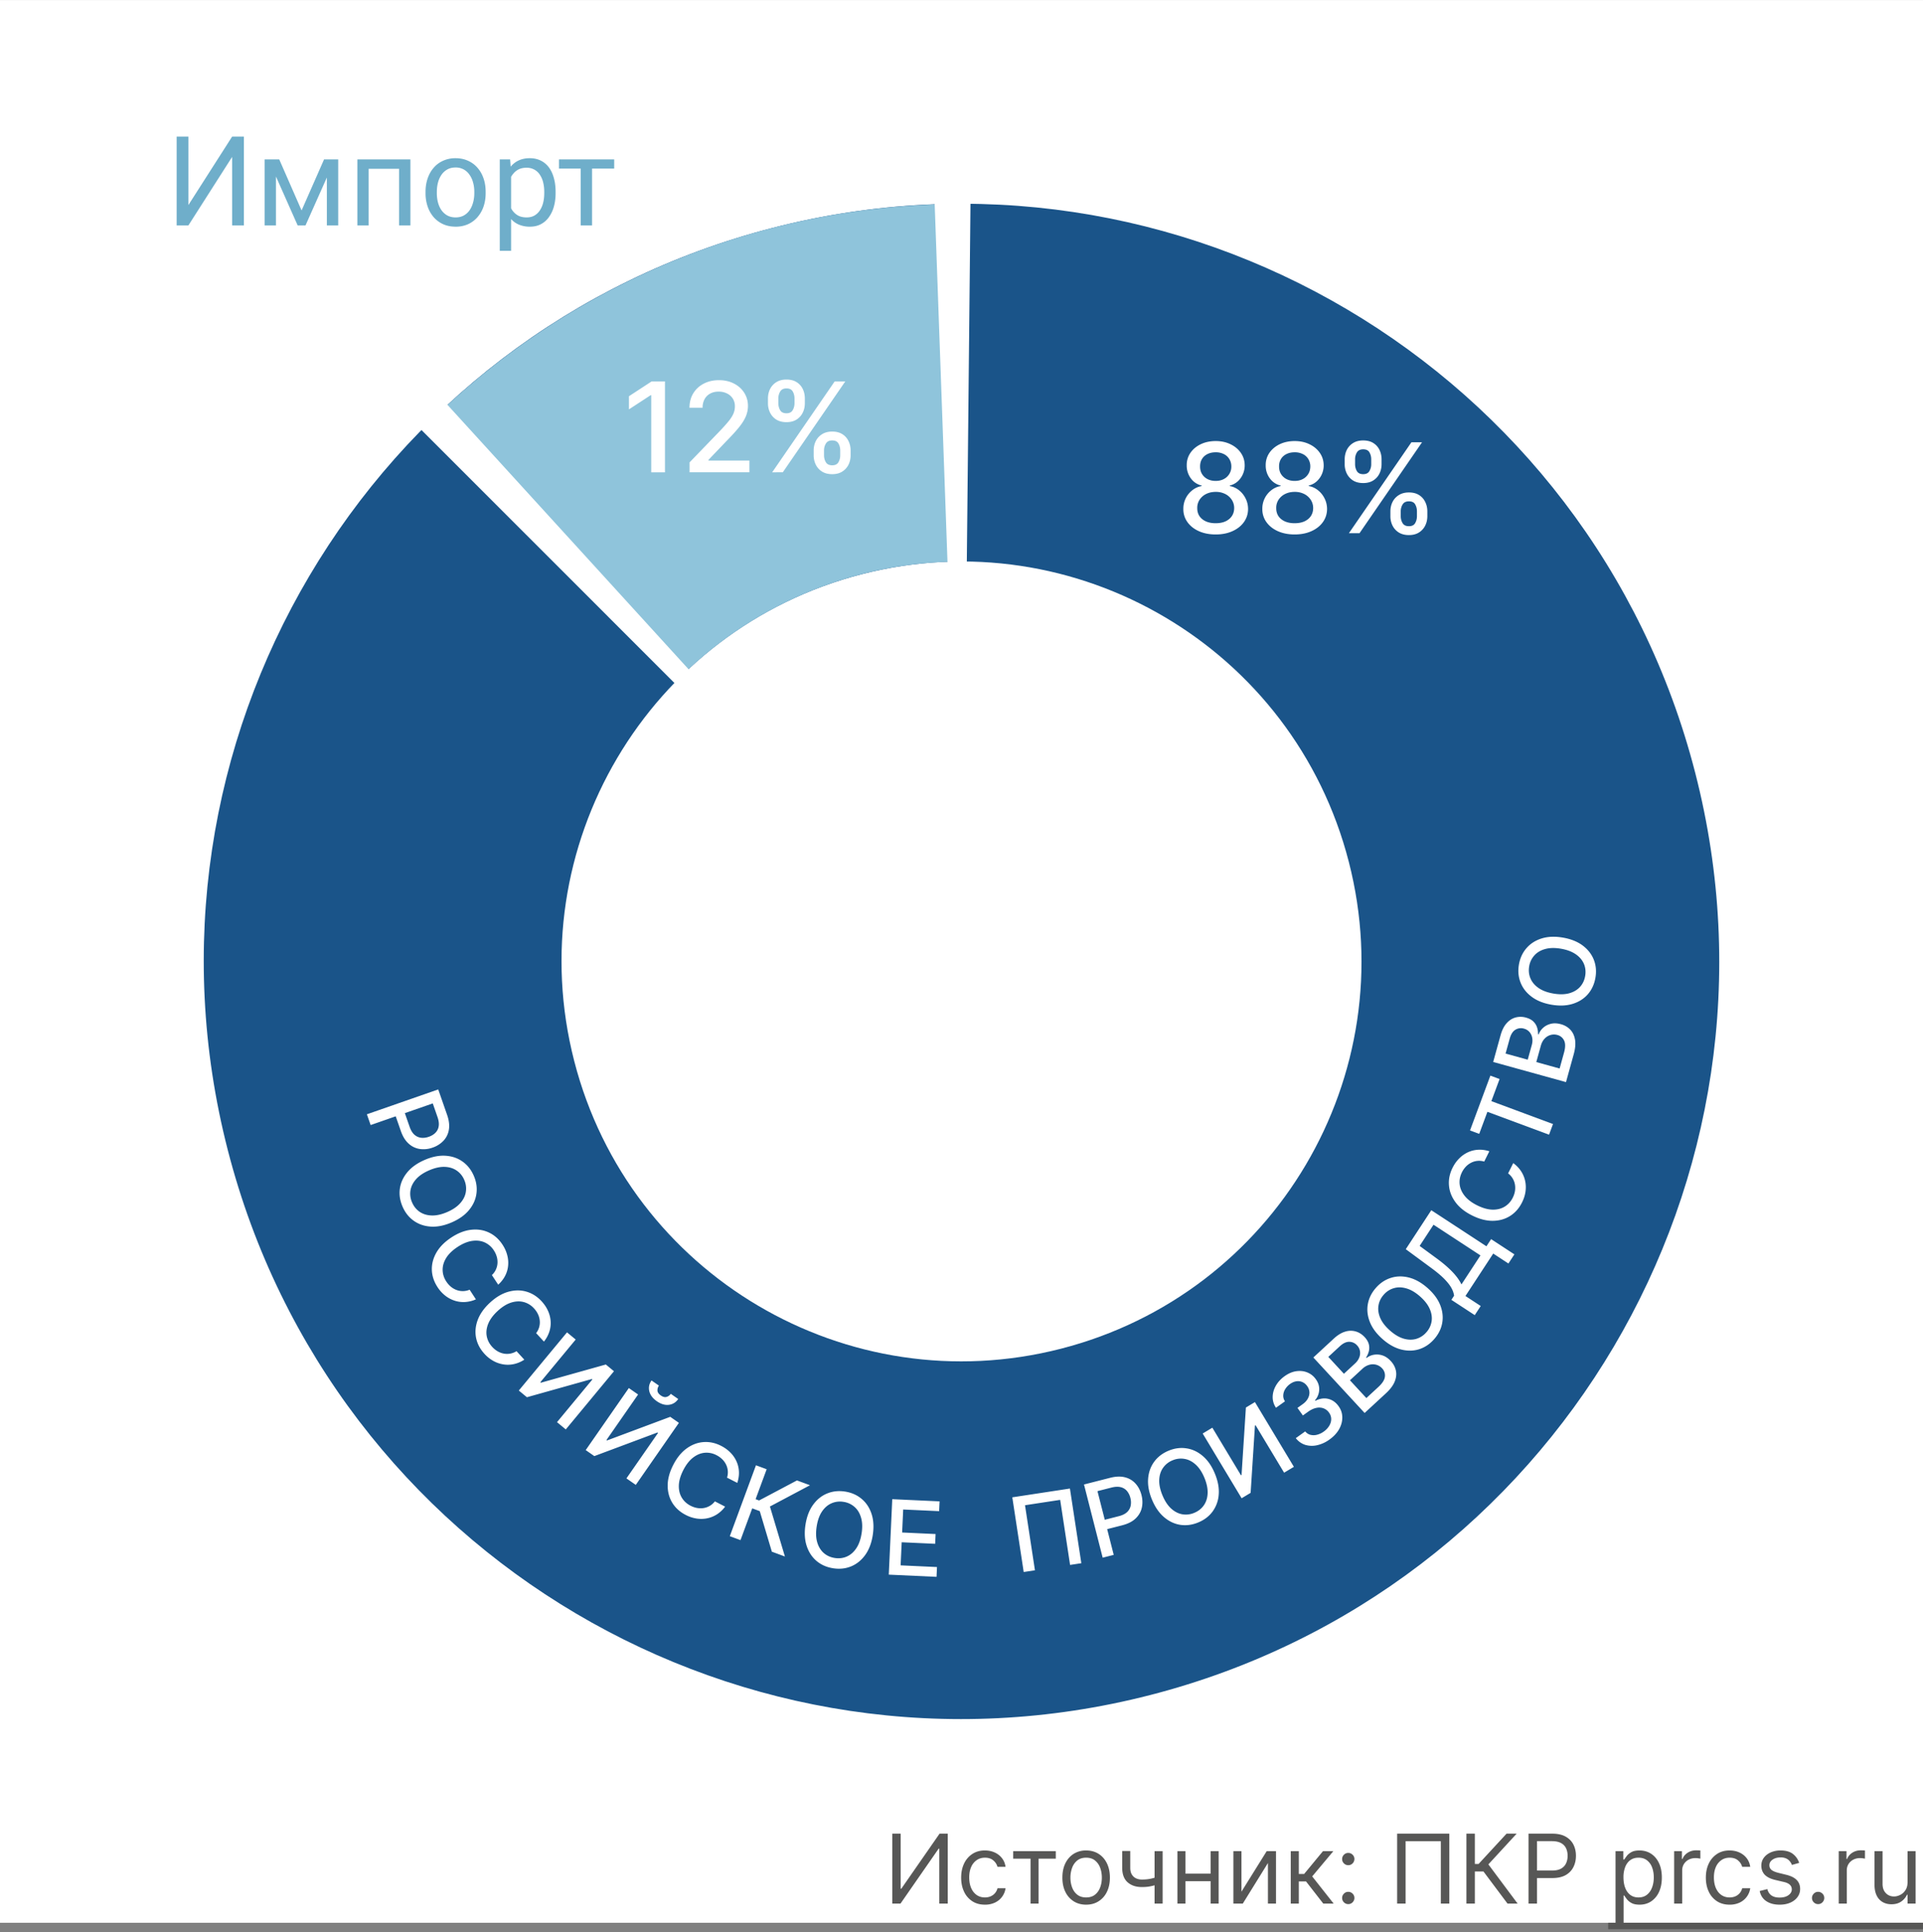
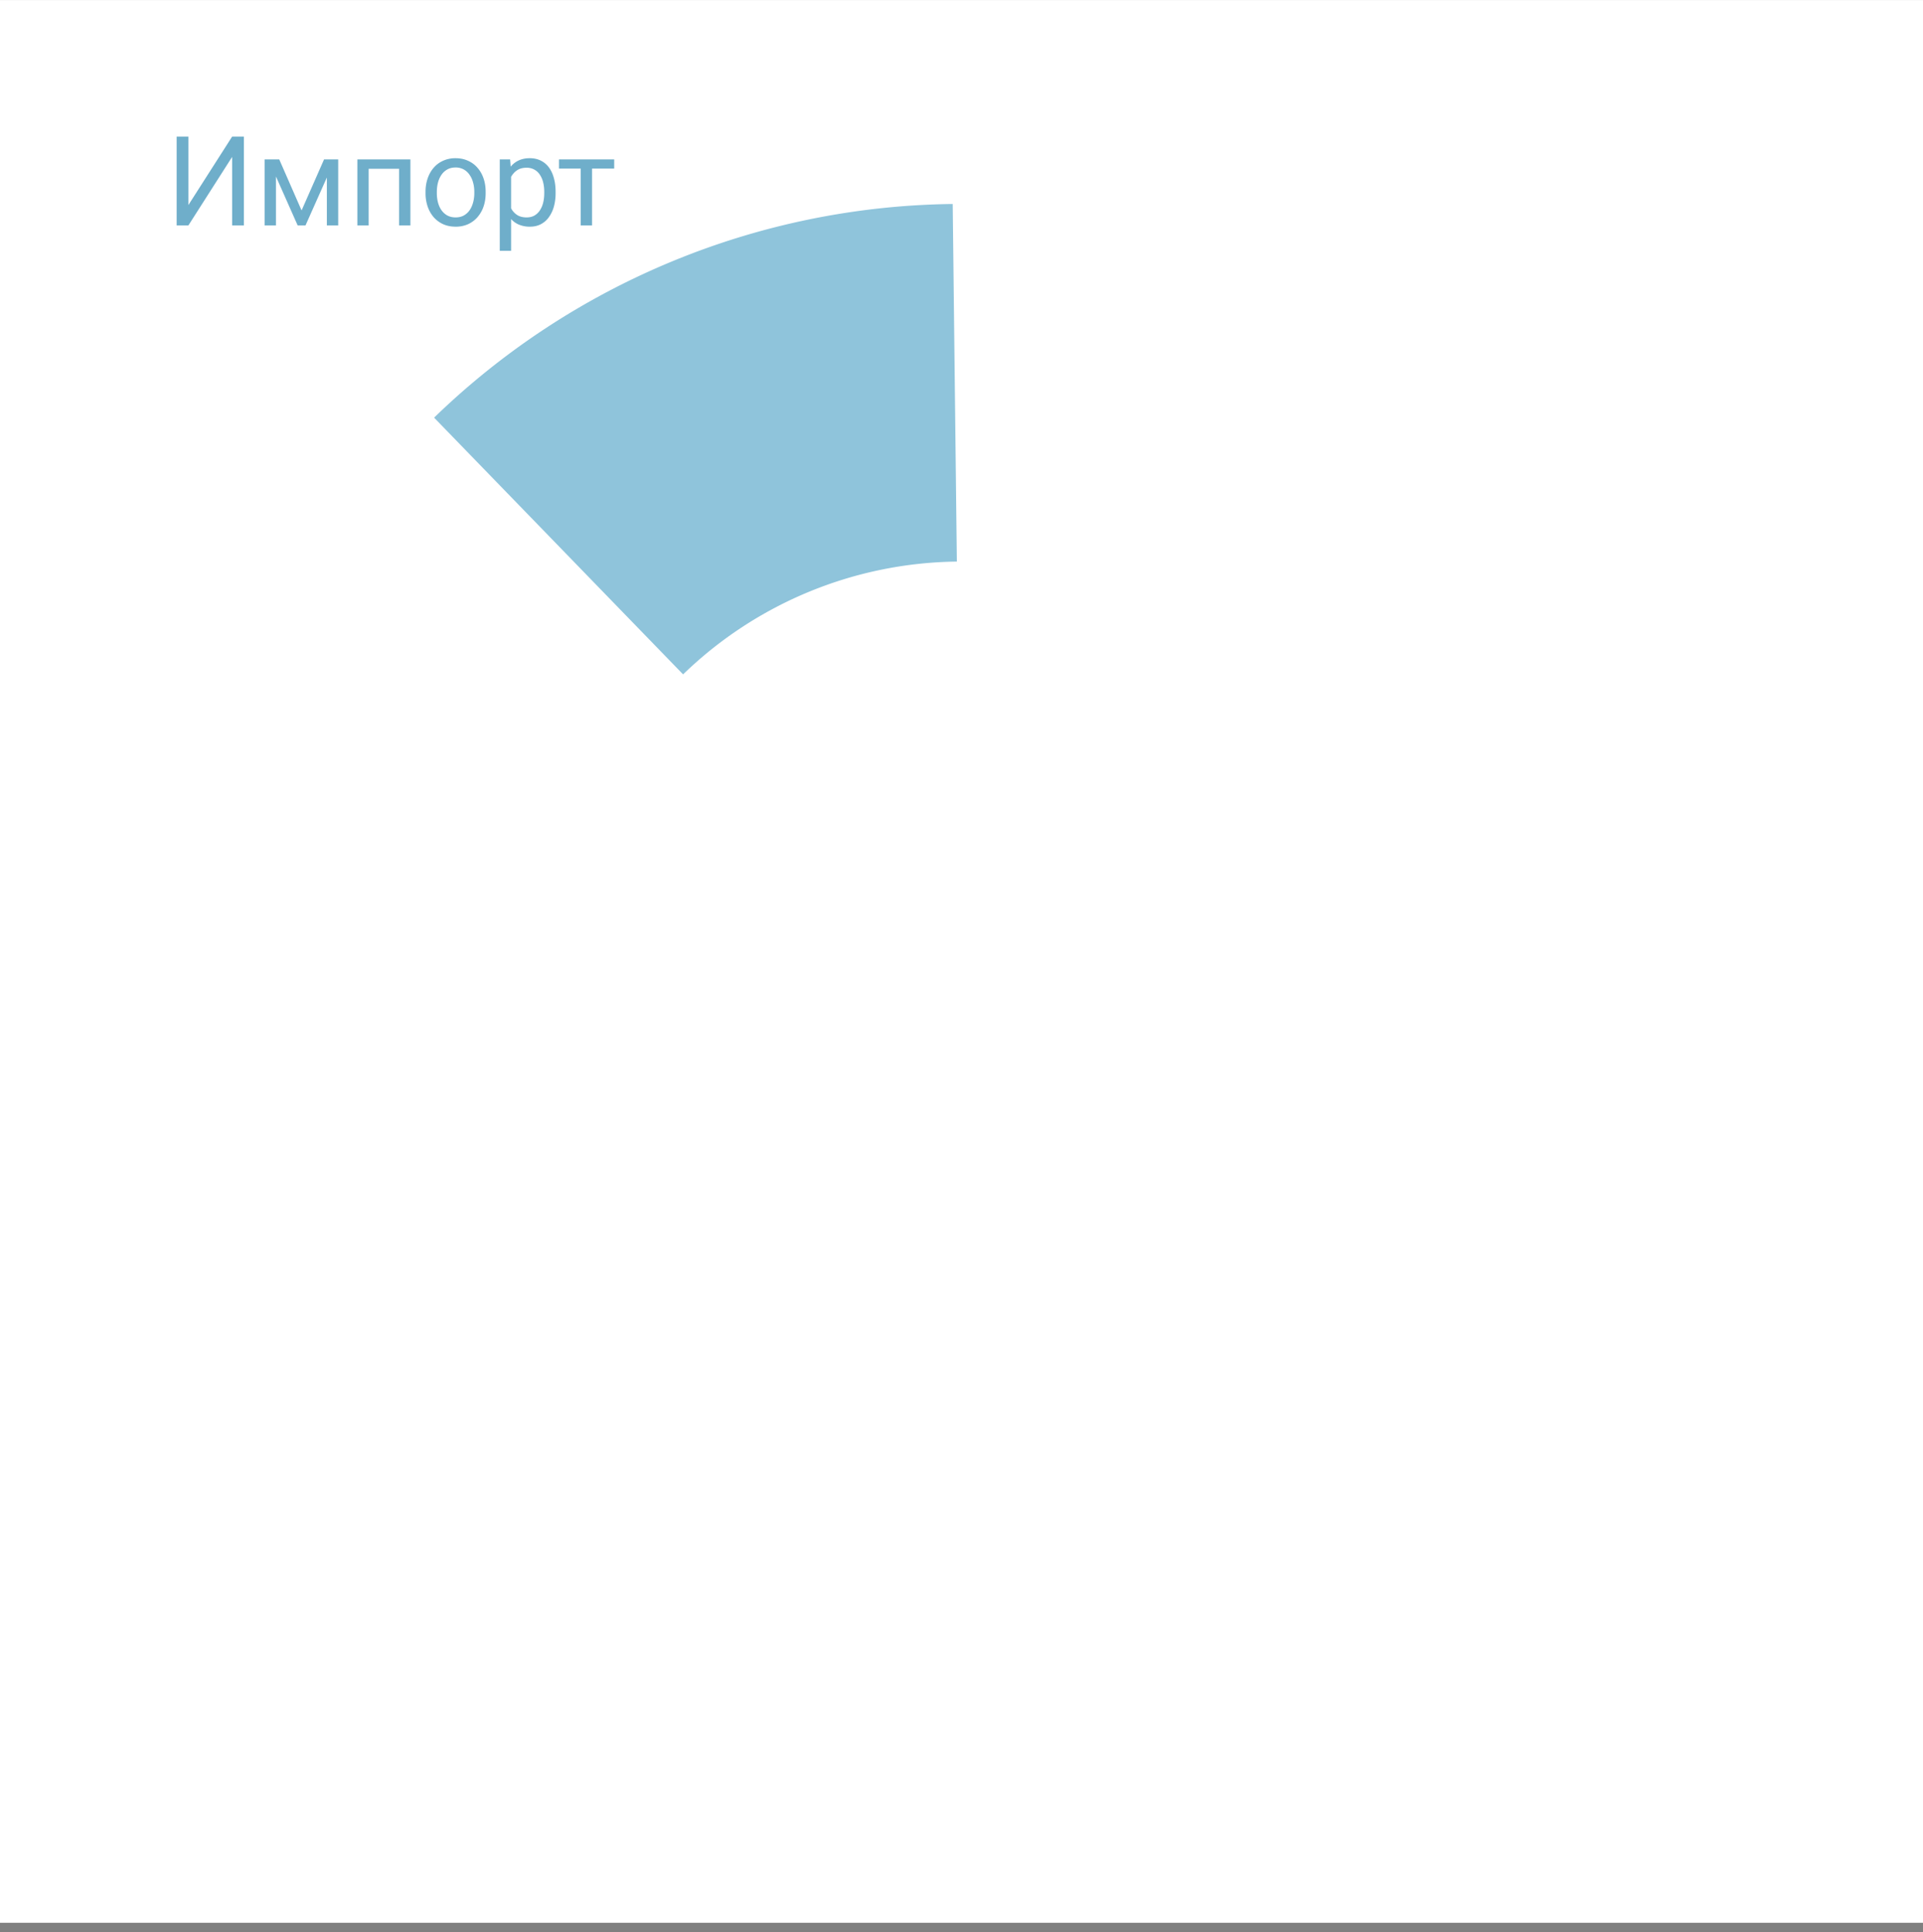
<svg xmlns="http://www.w3.org/2000/svg" fill="none" viewBox="0 0 200 201">
  <rect x="0" y="0" width="200" height="201" fill="#808080" stroke="none" />
  <path fill="#fff" d="M0 .004h200v200H0z" />
-   <path fill="#1A5489" d="M119.618 176.314c-42.145 10.835-85.093-14.547-95.928-56.692-10.835-42.145 14.547-85.093 56.692-95.928 42.145-10.835 85.093 14.547 95.928 56.692 10.835 42.144-14.547 85.093-56.692 95.928zM89.644 59.723C67.397 65.441 54 88.112 59.72 110.36c5.719 22.247 28.39 35.645 50.637 29.925 22.247-5.719 35.645-28.39 29.925-50.637-5.719-22.247-28.39-35.645-50.637-29.925z" />
  <path fill="#8FC4DB" d="M99.085 21.218a78.791 78.791 0 0 0-53.938 22.224l25.898 26.705a41.591 41.591 0 0 1 28.472-11.732l-.431-37.197z" />
-   <path fill="#575756" d="M167.256 199.993h32.743v.681h-32.743v-.681zM198.394 195.774v-3.225h.838v5.455h-.838v-.923h-.057a1.794 1.794 0 0 1-.596.706c-.27.192-.611.288-1.023.288-.341 0-.644-.075-.909-.224a1.561 1.561 0 0 1-.625-.682c-.152-.305-.228-.69-.228-1.154v-3.466h.839v3.409c0 .398.111.715.333.952.225.237.512.355.86.355.208 0 .42-.053.635-.16.218-.106.4-.269.547-.49.149-.22.224-.5.224-.841zM191.236 198.004v-5.455h.809v.824h.057c.1-.27.28-.489.54-.657.26-.168.554-.252.881-.252a7.197 7.197 0 0 1 .44.014v.853a2.362 2.362 0 0 0-.195-.032 1.882 1.882 0 0 0-.316-.025 1.48 1.48 0 0 0-.711.167 1.26 1.26 0 0 0-.49.454 1.23 1.23 0 0 0-.177.657v3.452h-.838zM189.093 198.061a.616.616 0 0 1-.451-.188.615.615 0 0 1-.189-.451c0-.176.063-.326.189-.451a.614.614 0 0 1 .451-.189c.175 0 .325.063.451.189a.615.615 0 0 1 .188.451c0 .116-.03.222-.089.319a.675.675 0 0 1-.231.235.614.614 0 0 1-.319.085zM187.121 193.771l-.753.213a1.415 1.415 0 0 0-.209-.366c-.09-.12-.214-.22-.37-.298a1.341 1.341 0 0 0-.6-.117c-.334 0-.612.077-.834.231-.221.151-.331.344-.331.578 0 .209.076.373.228.494.151.121.388.221.71.302l.809.199c.488.118.852.299 1.091.543.239.242.358.553.358.934 0 .313-.09.592-.27.838-.177.246-.426.44-.745.582-.32.143-.692.214-1.115.214-.557 0-1.017-.121-1.382-.363-.364-.241-.595-.594-.692-1.058l.795-.199c.076.294.219.514.43.661.213.147.491.22.834.22.391 0 .701-.083.931-.249.232-.168.348-.369.348-.603a.633.633 0 0 0-.199-.476c-.133-.13-.336-.227-.611-.291l-.909-.213c-.499-.119-.866-.302-1.101-.551-.232-.251-.348-.565-.348-.941 0-.308.087-.58.259-.817.176-.236.414-.422.714-.557a2.508 2.508 0 0 1 1.03-.203c.54 0 .964.119 1.271.355.311.237.531.55.661.938zM179.887 198.118c-.511 0-.951-.121-1.321-.363a2.36 2.36 0 0 1-.852-.998c-.199-.423-.298-.907-.298-1.452 0-.554.101-1.043.305-1.467a2.41 2.41 0 0 1 .859-.997c.37-.242.801-.363 1.293-.363.384 0 .729.071 1.037.213.308.142.56.341.756.597.197.256.319.554.366.895h-.838a1.301 1.301 0 0 0-.426-.661c-.218-.194-.511-.291-.881-.291-.326 0-.613.085-.859.256a1.661 1.661 0 0 0-.572.714c-.135.305-.202.664-.202 1.076 0 .421.066.788.199 1.1.135.313.324.556.568.728.246.173.535.26.866.26.218 0 .416-.038.593-.114a1.223 1.223 0 0 0 .714-.838h.838a1.937 1.937 0 0 1-1.087 1.481 2.368 2.368 0 0 1-1.058.224zM174.117 198.004v-5.455h.809v.824h.057c.1-.27.279-.489.54-.657.26-.168.554-.252.881-.252a7.096 7.096 0 0 1 .44.014v.853a2.446 2.446 0 0 0-.195-.032 1.882 1.882 0 0 0-.316-.025c-.266 0-.502.055-.711.167a1.26 1.26 0 0 0-.49.454 1.23 1.23 0 0 0-.177.657v3.452h-.838z" />
-   <path fill="#575756" d="M168.023 200.049v-7.5h.81v.867h.099c.062-.095.147-.216.256-.362.111-.15.27-.282.476-.398.208-.118.49-.178.845-.178.459 0 .864.115 1.214.345.351.229.624.555.82.976.197.422.295.919.295 1.492 0 .577-.098 1.078-.295 1.502a2.323 2.323 0 0 1-.816.98c-.348.23-.75.345-1.204.345-.35 0-.631-.058-.842-.174a1.57 1.57 0 0 1-.486-.402 5.406 5.406 0 0 1-.263-.376h-.071v2.883h-.838zm.824-4.772c0 .412.06.775.181 1.09.121.312.297.557.529.735.232.175.516.263.852.263.351 0 .643-.093.877-.277.237-.187.415-.438.533-.753.121-.317.181-.67.181-1.058 0-.384-.059-.73-.177-1.037a1.603 1.603 0 0 0-.53-.735c-.234-.183-.529-.274-.884-.274-.341 0-.627.087-.859.259-.232.171-.407.41-.526.718a2.953 2.953 0 0 0-.177 1.069zM158.976 198.004v-7.273h2.458c.57 0 1.037.103 1.399.309.364.204.634.48.81.828.175.348.262.736.262 1.164 0 .429-.087.818-.262 1.169-.173.35-.441.629-.803.838-.362.206-.826.309-1.392.309h-1.761v-.782h1.733c.39 0 .704-.067.941-.202.236-.135.408-.317.515-.547.108-.232.163-.493.163-.785 0-.291-.055-.551-.163-.781a1.172 1.172 0 0 0-.519-.54c-.239-.132-.556-.199-.952-.199h-1.548v6.492h-.881zM156.787 198.004l-2.5-3.338h-.895v3.338h-.88v-7.273h.88v3.154h.384l2.912-3.154h1.051l-2.941 3.196 3.04 4.077h-1.051zM150.735 190.731v7.273h-.881v-6.492h-3.664v6.492h-.881v-7.273h5.426zM140.226 198.061a.615.615 0 0 1-.451-.188.615.615 0 0 1-.189-.451c0-.176.063-.326.189-.451a.612.612 0 0 1 .451-.189c.175 0 .325.063.451.189a.615.615 0 0 1 .188.451c0 .116-.03.222-.089.319a.675.675 0 0 1-.231.235.616.616 0 0 1-.319.085zm0-4.049a.611.611 0 0 1-.451-.188.614.614 0 0 1-.189-.451c0-.175.063-.325.189-.451a.615.615 0 0 1 .451-.188c.175 0 .325.063.451.188a.618.618 0 0 1 .188.451.664.664 0 0 1-.32.554.607.607 0 0 1-.319.085zM134.244 198.004v-5.455h.838v2.373h.554l1.96-2.373h1.079l-2.201 2.628 2.23 2.827h-1.08l-1.789-2.301h-.753v2.301h-.838zM129.115 196.768l2.628-4.219h.966v5.455h-.838v-4.219l-2.614 4.219h-.98v-5.455h.838v4.219zM126.107 194.893v.781h-3.011v-.781h3.011zm-2.812-2.344v5.455h-.839v-5.455h.839zm3.451 0v5.455h-.838v-5.455h.838zM120.919 192.549v5.455h-.838v-5.455h.838zm-.327 2.6v.781a7.605 7.605 0 0 1-.564.188 4.998 4.998 0 0 1-.59.125 5.053 5.053 0 0 1-.678.042c-.618 0-1.114-.167-1.488-.501-.372-.333-.558-.834-.558-1.502v-1.747h.838v1.747c0 .28.054.509.16.689.107.18.251.314.433.402.183.087.387.131.615.131.355 0 .676-.032.962-.096.289-.066.579-.153.87-.259zM112.963 198.118c-.492 0-.924-.118-1.296-.352a2.382 2.382 0 0 1-.866-.984c-.206-.421-.309-.914-.309-1.477 0-.568.103-1.064.309-1.488.208-.424.497-.753.866-.987a2.383 2.383 0 0 1 1.296-.352c.493 0 .924.118 1.293.352.372.234.661.563.867.987.208.424.312.92.312 1.488 0 .563-.104 1.056-.312 1.477a2.35 2.35 0 0 1-.867.984c-.369.234-.8.352-1.293.352zm0-.753c.374 0 .682-.096.924-.288.241-.192.42-.444.536-.756.116-.313.174-.651.174-1.016s-.058-.704-.174-1.019a1.721 1.721 0 0 0-.536-.764c-.242-.194-.55-.291-.924-.291s-.681.097-.923.291c-.241.194-.42.449-.536.764a2.923 2.923 0 0 0-.174 1.019c0 .365.058.703.174 1.016.116.312.295.564.536.756.242.192.549.288.923.288zM105.376 193.331v-.782h4.432v.782h-1.79v4.673h-.838v-4.673h-1.804zM102.436 198.118c-.511 0-.952-.121-1.321-.363a2.36 2.36 0 0 1-.852-.998c-.199-.423-.299-.907-.299-1.452 0-.554.102-1.043.306-1.467a2.41 2.41 0 0 1 .859-.997c.37-.242.8-.363 1.293-.363.383 0 .729.071 1.037.213.308.142.56.341.756.597.197.256.319.554.366.895h-.838a1.301 1.301 0 0 0-.426-.661c-.218-.194-.512-.291-.881-.291-.327 0-.613.085-.859.256a1.661 1.661 0 0 0-.572.714c-.135.305-.202.664-.202 1.076 0 .421.066.788.198 1.1.135.313.325.556.569.728.246.173.535.26.866.26.218 0 .416-.038.593-.114a1.223 1.223 0 0 0 .714-.838h.838a1.938 1.938 0 0 1-1.087 1.481 2.368 2.368 0 0 1-1.058.224zM92.805 190.731h.866v5.725h.071l3.977-5.725h.853v7.273h-.881v-5.71h-.071l-3.963 5.71h-.852v-7.273z" />
-   <path fill="#fff" d="M144.608 53.69v-.5c0-.356.074-.682.221-.978.151-.298.37-.537.656-.715.289-.182.638-.273 1.048-.273.418 0 .769.09 1.052.268.284.179.497.417.642.716.148.298.222.626.222.983v.498c0 .358-.074.685-.222.984a1.779 1.779 0 0 1-.651.715c-.283.179-.631.268-1.043.268-.416 0-.767-.09-1.053-.268a1.779 1.779 0 0 1-.651-.715 2.195 2.195 0 0 1-.221-.983zm1.075-.5v.5c0 .264.063.504.19.72.126.215.346.323.66.323.311 0 .528-.108.651-.323.123-.216.184-.456.184-.72v-.5c0-.264-.06-.504-.18-.72-.117-.215-.335-.322-.655-.322-.308 0-.526.107-.656.323a1.375 1.375 0 0 0-.194.72zm-5.83-4.911v-.499c0-.357.074-.684.221-.983.151-.298.37-.537.656-.715.289-.179.639-.268 1.048-.268.418 0 .769.09 1.052.268.284.178.497.417.642.715.145.299.217.626.217.983v.499c0 .357-.074.685-.222.983-.144.296-.36.534-.646.716-.283.178-.631.268-1.043.268-.419 0-.771-.09-1.057-.268a1.79 1.79 0 0 1-.647-.716 2.195 2.195 0 0 1-.221-.983zm1.08-.499v.499c0 .265.062.505.185.72.126.216.346.323.66.323.308 0 .523-.107.646-.323a1.4 1.4 0 0 0 .189-.72v-.499c0-.264-.06-.504-.18-.72-.12-.215-.338-.323-.655-.323-.308 0-.526.108-.656.323a1.4 1.4 0 0 0-.189.72zm-.642 7.682l6.5-9.454h1.104l-6.5 9.454h-1.104zM134.653 55.592c-.661 0-1.246-.114-1.754-.342-.505-.228-.9-.542-1.186-.942a2.268 2.268 0 0 1-.425-1.366 2.412 2.412 0 0 1 .933-1.949c.289-.227.612-.372.969-.434v-.055a1.907 1.907 0 0 1-1.131-.757 2.216 2.216 0 0 1-.42-1.348 2.216 2.216 0 0 1 .383-1.293c.262-.381.62-.681 1.076-.9.455-.218.974-.328 1.555-.328.576 0 1.09.111 1.542.333.456.218.814.518 1.076.9.262.379.394.808.397 1.288a2.247 2.247 0 0 1-.434 1.348c-.286.39-.659.643-1.117.757v.056c.354.061.672.206.955.433.287.225.514.507.684.845.172.336.26.703.263 1.104-.003.51-.148.966-.434 1.366-.286.4-.683.714-1.191.942-.505.228-1.085.342-1.741.342zm0-1.169c.391 0 .73-.064 1.016-.193.286-.133.508-.316.665-.55.157-.237.237-.514.24-.83a1.55 1.55 0 0 0-.259-.873 1.724 1.724 0 0 0-.678-.596 2.15 2.15 0 0 0-.984-.217c-.372 0-.703.073-.992.217a1.718 1.718 0 0 0-.683.596 1.518 1.518 0 0 0-.245.872c-.003.317.072.594.226.831.157.234.38.417.67.55.289.129.631.194 1.024.194zm0-4.399c.314 0 .593-.063.836-.19a1.43 1.43 0 0 0 .572-.526c.142-.224.214-.487.217-.789a1.457 1.457 0 0 0-.212-.776 1.347 1.347 0 0 0-.568-.512 1.844 1.844 0 0 0-.845-.185c-.326 0-.612.062-.858.185-.243.12-.433.29-.568.512-.135.222-.202.48-.199.776-.003.302.065.565.204.79.138.224.329.4.572.526.246.126.529.189.849.189zM126.44 55.592c-.662 0-1.247-.114-1.755-.342-.504-.228-.9-.542-1.186-.942a2.268 2.268 0 0 1-.425-1.366 2.412 2.412 0 0 1 .933-1.949c.289-.227.612-.372.969-.434v-.055a1.907 1.907 0 0 1-1.131-.757 2.216 2.216 0 0 1-.42-1.348 2.216 2.216 0 0 1 .383-1.293c.262-.381.62-.681 1.076-.9.455-.218.974-.328 1.556-.328.575 0 1.089.111 1.541.333.456.218.815.518 1.076.9.262.379.394.808.397 1.288a2.247 2.247 0 0 1-.434 1.348 1.92 1.92 0 0 1-1.117.757v.056c.354.061.672.206.956.433.286.225.514.507.683.845.172.336.26.703.263 1.104-.003.51-.148.966-.434 1.366-.286.4-.683.714-1.191.942-.505.228-1.085.342-1.74.342zm0-1.169c.39 0 .729-.064 1.015-.193.286-.133.508-.316.665-.55.157-.237.237-.514.24-.83a1.558 1.558 0 0 0-.258-.873 1.734 1.734 0 0 0-.679-.596 2.149 2.149 0 0 0-.983-.217c-.373 0-.704.073-.993.217a1.718 1.718 0 0 0-.683.596 1.526 1.526 0 0 0-.245.872c-.003.317.072.594.226.831.157.234.38.417.67.55.289.129.631.194 1.025.194zm0-4.399c.314 0 .592-.063.835-.19a1.44 1.44 0 0 0 .79-1.315 1.458 1.458 0 0 0-.213-.776 1.342 1.342 0 0 0-.568-.512 1.842 1.842 0 0 0-.844-.185c-.327 0-.613.062-.859.185-.243.12-.432.29-.568.512-.135.222-.201.48-.198.776-.003.302.064.565.203.79.138.224.329.4.572.526.246.126.53.189.85.189zM84.626 47.355v-.498c0-.357.074-.684.222-.98.15-.298.369-.536.655-.715.29-.181.639-.272 1.048-.272.419 0 .77.09 1.053.268.283.178.497.417.641.715.148.299.222.627.222.984v.498c0 .357-.074.685-.222.984a1.775 1.775 0 0 1-.65.715c-.284.179-.631.268-1.044.268-.415 0-.766-.09-1.052-.268a1.775 1.775 0 0 1-.651-.715 2.187 2.187 0 0 1-.222-.984zm1.076-.498v.498c0 .265.063.505.189.72.126.216.346.323.66.323.311 0 .528-.107.651-.323.123-.215.185-.455.185-.72v-.498c0-.265-.06-.505-.18-.72-.117-.216-.336-.324-.656-.324-.308 0-.526.108-.655.323-.13.216-.194.456-.194.72zm-5.83-4.912v-.499c0-.357.073-.685.22-.983.152-.299.37-.537.656-.716.29-.178.639-.267 1.048-.267.419 0 .77.089 1.053.267.283.179.497.417.641.716.145.298.217.626.217.983v.499c0 .357-.073.684-.221.983-.145.295-.36.534-.646.716-.284.178-.631.267-1.044.267-.418 0-.77-.089-1.057-.267a1.786 1.786 0 0 1-.646-.716 2.186 2.186 0 0 1-.222-.983zm1.08-.499v.499c0 .264.061.504.184.72.126.215.346.323.66.323.308 0 .523-.108.646-.323.127-.216.19-.456.19-.72v-.499c0-.265-.06-.505-.18-.72-.12-.215-.339-.323-.656-.323-.308 0-.526.108-.655.323-.127.215-.19.455-.19.72zm-.642 7.682l6.5-9.455h1.103l-6.5 9.455H80.31zM71.719 49.128v-1.034l3.199-3.315c.341-.36.623-.675.844-.946.225-.274.393-.534.504-.78a1.89 1.89 0 0 0 .166-.785 1.46 1.46 0 0 0-.222-.813 1.448 1.448 0 0 0-.604-.53 1.923 1.923 0 0 0-.864-.19c-.338 0-.634.07-.886.208a1.423 1.423 0 0 0-.582.586 1.848 1.848 0 0 0-.203.887H71.71c0-.576.133-1.08.397-1.51.265-.43.628-.765 1.09-1.002.461-.24.986-.36 1.574-.36.594 0 1.117.119 1.57.356.455.233.81.554 1.066.96a2.5 2.5 0 0 1 .383 1.366c0 .351-.066.694-.198 1.03-.13.335-.356.71-.679 1.122-.323.409-.773.906-1.348 1.49l-1.879 1.967v.07h4.257v1.223h-6.223zM69.16 39.673v9.455h-1.43v-8.023h-.056l-2.262 1.477v-1.367l2.36-1.542h1.389zM97.146 19.428h3.806l-.407 39.85h-1.972l-1.427-39.85zM43.13 44.021l2.787-2.593 26.85 29.45-1.443 1.344-28.193-28.2zM38.158 115.905l7.42-2.587.922 2.645c.202.578.263 1.093.185 1.545a2.165 2.165 0 0 1-.565 1.152 2.775 2.775 0 0 1-1.126.71 2.77 2.77 0 0 1-1.332.143 2.19 2.19 0 0 1-1.16-.555c-.343-.306-.614-.746-.815-1.321l-.634-1.819.95-.331.598 1.718c.127.364.293.638.498.822.207.182.44.288.696.318.257.03.526-.004.806-.102.28-.098.51-.238.69-.42a1.21 1.21 0 0 0 .336-.682c.044-.27.001-.591-.128-.963l-.49-1.405-6.461 2.252-.39-1.12zM46.977 127.15c-.77.333-1.493.479-2.17.437-.673-.043-1.265-.245-1.775-.607-.508-.36-.896-.851-1.165-1.473-.27-.625-.364-1.247-.28-1.865.087-.618.346-1.187.778-1.709.432-.521 1.032-.948 1.8-1.28.77-.333 1.492-.479 2.166-.436.675.042 1.267.243 1.774.604.51.361.901.854 1.171 1.479.27.622.36 1.242.274 1.859-.083.619-.341 1.189-.773 1.711-.43.52-1.03.947-1.8 1.28zm-.466-1.077c.586-.254 1.04-.563 1.359-.927.322-.363.516-.753.58-1.171a2.193 2.193 0 0 0-.167-1.245 2.192 2.192 0 0 0-.795-.977c-.347-.237-.764-.364-1.25-.379-.483-.014-1.018.106-1.605.36s-1.042.562-1.364.925c-.32.364-.513.754-.58 1.171a2.22 2.22 0 0 0 .171 1.247c.179.413.442.738.79.975.351.238.768.364 1.25.378.487.016 1.024-.103 1.61-.357zM51.815 133.63l-.658-1a1.836 1.836 0 0 0 .584-1.243 1.981 1.981 0 0 0-.079-.678 2.393 2.393 0 0 0-.303-.651 2.218 2.218 0 0 0-.954-.828c-.386-.172-.82-.224-1.3-.155-.48.07-.986.28-1.516.628-.534.352-.93.734-1.184 1.146-.254.415-.377.834-.368 1.257.008.423.136.822.382 1.196.136.207.293.385.47.535.182.15.378.264.59.343a1.844 1.844 0 0 0 1.363-.028l.654 1.002a3.188 3.188 0 0 1-1.095.275c-.37.025-.731-.017-1.085-.127a3.177 3.177 0 0 1-.988-.517 3.62 3.62 0 0 1-.818-.895c-.373-.569-.572-1.164-.595-1.786-.02-.623.137-1.228.473-1.817.337-.586.855-1.108 1.554-1.568.7-.461 1.387-.728 2.058-.802.673-.075 1.29.021 1.852.289.564.266 1.032.682 1.404 1.248.23.349.393.707.49 1.074.102.368.136.736.102 1.105a2.879 2.879 0 0 1-.305 1.059c-.17.338-.412.65-.728.938zM56.571 139.548l-.811-.881a1.825 1.825 0 0 0 .374-1.32 1.979 1.979 0 0 0-.187-.657 2.363 2.363 0 0 0-.405-.592 2.218 2.218 0 0 0-1.076-.663c-.408-.108-.844-.088-1.308.057-.462.148-.927.437-1.394.867-.47.433-.797.874-.982 1.323-.183.45-.236.884-.16 1.299.078.416.268.789.571 1.118.169.183.352.333.552.452.204.119.416.2.637.243a1.864 1.864 0 0 0 1.34-.249l.809.883a3.228 3.228 0 0 1-1.037.449c-.36.085-.724.102-1.09.05a3.159 3.159 0 0 1-1.06-.35 3.594 3.594 0 0 1-.952-.75c-.46-.501-.753-1.056-.877-1.665-.121-.612-.064-1.235.172-1.87.238-.633.664-1.233 1.28-1.8.616-.568 1.25-.943 1.9-1.125.652-.183 1.277-.189 1.875-.016.599.172 1.128.506 1.588 1.005.282.307.502.633.658.98.16.347.252.705.279 1.073.028.367-.015.732-.13 1.095a3.23 3.23 0 0 1-.566 1.044zM58.97 138.586l.905.748-3.68 4.445.055.047 6.76-1.895.846.7-5.012 6.053-.913-.756 3.676-4.439-.056-.047-6.75 1.894-.843-.698 5.013-6.052zM65.4 144.381l.965.67-3.293 4.739.06.042 6.576-2.458.901.626-4.484 6.454-.974-.677 3.29-4.733-.06-.041-6.567 2.456-.898-.624 4.485-6.454zm4.363.601l.775.539c-.247.355-.573.556-.98.604-.404.047-.818-.078-1.245-.374-.424-.295-.685-.64-.782-1.034-.095-.397-.019-.772.228-1.127l.772.536a.824.824 0 0 0-.153.516c.01.184.126.354.351.51.22.153.42.203.598.149a.79.79 0 0 0 .436-.319zM76.68 154.245l-1.066-.546a1.825 1.825 0 0 0-.105-1.368 1.98 1.98 0 0 0-.403-.552 2.398 2.398 0 0 0-.585-.415 2.208 2.208 0 0 0-1.239-.25c-.42.04-.822.209-1.207.507-.383.298-.719.73-1.008 1.294-.291.57-.446 1.097-.464 1.582-.016.486.084.911.3 1.274.216.364.524.648.922.852.221.113.446.19.674.232.232.041.46.044.681.008a1.838 1.838 0 0 0 1.172-.697l1.064.549a3.232 3.232 0 0 1-.817.78 2.946 2.946 0 0 1-1.006.424c-.36.078-.73.091-1.114.038a3.61 3.61 0 0 1-1.154-.375c-.605-.31-1.072-.729-1.398-1.259-.326-.531-.488-1.136-.486-1.813.004-.676.196-1.387.578-2.131.382-.747.846-1.318 1.394-1.714.548-.397 1.132-.618 1.753-.663.621-.047 1.234.084 1.838.393.37.19.69.421.956.692.27.27.48.574.633.911.154.334.24.691.258 1.071.02.378-.038.77-.17 1.176zM80.276 161.402l-1.257-4.218-.784-.29-1.22 3.305-1.112-.411 2.72-7.373 1.113.411-1.15 3.114.364.134 3.936-2.085 1.357.5-4.167 2.213 1.558 5.201-1.358-.501zM90.77 159.682c-.13.829-.392 1.518-.788 2.067-.396.547-.883.94-1.461 1.179-.575.236-1.198.303-1.868.198-.672-.104-1.248-.357-1.727-.758-.475-.403-.819-.926-1.029-1.57-.21-.643-.251-1.378-.123-2.205.13-.829.392-1.517.787-2.064.397-.549.882-.942 1.458-1.179.578-.239 1.203-.306 1.876-.201.67.104 1.242.358 1.718.76.479.401.823.923 1.034 1.567.21.641.252 1.377.123 2.206zm-1.16-.181c.098-.632.078-1.18-.06-1.644-.134-.466-.36-.838-.68-1.116a2.196 2.196 0 0 0-1.142-.523 2.2 2.2 0 0 0-1.25.151c-.386.168-.716.453-.988.856-.27.401-.453.917-.552 1.549-.098.632-.08 1.181.055 1.647.137.464.364.836.68 1.116.317.277.7.45 1.147.52.444.069.86.02 1.246-.148.389-.17.718-.455.987-.856.273-.403.458-.92.556-1.552zM92.437 163.789l.362-7.85 4.922.227-.047 1.019-3.738-.172-.11 2.392 3.48.161-.046 1.015-3.48-.16-.112 2.403 3.784.175-.047 1.019-4.968-.229zM111.277 154.832l1.186 7.768-1.169.179-1.032-6.768-3.657.558 1.033 6.768-1.169.178-1.185-7.769 5.993-.914zM114.683 162.025l-1.943-7.614 2.715-.693c.592-.151 1.11-.168 1.554-.052.445.116.811.337 1.1.662.288.322.492.717.611 1.183.119.468.129.914.028 1.339-.098.421-.315.79-.651 1.108-.334.315-.796.548-1.386.699l-1.867.476-.248-.974 1.762-.45c.374-.095.662-.237.862-.426a1.25 1.25 0 0 0 .376-.666 1.785 1.785 0 0 0-.033-.811 1.778 1.778 0 0 0-.359-.725 1.211 1.211 0 0 0-.65-.392c-.266-.067-.589-.052-.971.046l-1.442.368 1.691 6.629-1.149.293zM126.353 153.28c.32.776.453 1.501.399 2.176a3.381 3.381 0 0 1-.637 1.766c-.369.5-.867.88-1.494 1.138-.629.26-1.252.342-1.869.248-.616-.097-1.181-.367-1.695-.808-.514-.441-.93-1.048-1.249-1.822-.32-.776-.452-1.5-.398-2.173.054-.675.265-1.263.634-1.764.371-.504.871-.885 1.5-1.145.626-.258 1.248-.339 1.863-.241.618.094 1.183.362 1.697.803.513.439.929 1.046 1.249 1.822zm-1.085.447c-.244-.591-.545-1.049-.903-1.375-.357-.329-.744-.529-1.161-.6a2.19 2.19 0 0 0-1.248.145 2.2 2.2 0 0 0-.991.778c-.243.343-.376.758-.4 1.244-.022.482.088 1.019.332 1.61.244.591.544 1.052.901 1.38.358.326.745.526 1.161.601a2.23 2.23 0 0 0 1.25-.15c.416-.172.745-.429.988-.773.245-.347.378-.762.4-1.244.024-.486-.086-1.024-.329-1.616zM125.084 149.109l1.006-.605 2.974 4.945.063-.037.452-7.007.94-.565 4.051 6.734-1.017.611-2.97-4.939-.063.038-.449 6.996-.937.563-4.05-6.734zM138.279 149.73a3.48 3.48 0 0 1-1.307.6 2.4 2.4 0 0 1-1.236-.045 2.01 2.01 0 0 1-.969-.694l.98-.701c.148.18.329.299.544.356a1.4 1.4 0 0 0 .683-.007 2.05 2.05 0 0 0 .704-.334 1.98 1.98 0 0 0 .574-.609c.134-.228.199-.459.198-.694a1.147 1.147 0 0 0-.225-.664 1.219 1.219 0 0 0-.57-.447 1.321 1.321 0 0 0-.754-.045c-.275.055-.561.189-.856.4l-.54.386-.563-.786.54-.387c.238-.169.415-.361.533-.574.12-.215.177-.435.17-.659a1.17 1.17 0 0 0-.234-.65 1.187 1.187 0 0 0-.502-.419 1.109 1.109 0 0 0-.622-.078c-.22.031-.439.125-.658.281a1.824 1.824 0 0 0-.501.533 1.329 1.329 0 0 0-.204.638c-.013.219.046.43.178.632l-.933.667a1.935 1.935 0 0 1-.346-1.13c.008-.402.119-.791.334-1.168.215-.377.518-.706.909-.986.409-.293.82-.466 1.233-.519.412-.056.794-.01 1.146.138.353.147.641.378.864.694.258.356.375.731.352 1.125a1.782 1.782 0 0 1-.439 1.074l.036.05c.47-.239.919-.306 1.347-.2.431.105.789.359 1.076.764.253.35.381.736.383 1.156.004.419-.107.829-.331 1.232-.226.401-.558.758-.994 1.07zM141.927 146.973l-5.333-5.772 2.114-1.953c.409-.378.811-.624 1.205-.737a1.89 1.89 0 0 1 1.106-.013c.343.104.647.299.911.584.222.241.365.484.43.731a1.5 1.5 0 0 1 .009.723 2.12 2.12 0 0 1-.287.662l.052.056a1.58 1.58 0 0 1 .733-.332 1.82 1.82 0 0 1 .902.06c.313.098.607.296.883.595.273.295.448.624.526.987.078.36.037.741-.124 1.144-.162.401-.467.808-.914 1.221l-2.213 2.044zm.181-1.551l1.257-1.162c.417-.385.641-.742.672-1.07a1.062 1.062 0 0 0-.289-.856 1.293 1.293 0 0 0-.602-.374 1.34 1.34 0 0 0-.73.001 1.71 1.71 0 0 0-.728.422l-1.288 1.19 1.708 1.849zm-2.336-2.528l1.167-1.079c.195-.18.336-.38.423-.599a1.26 1.26 0 0 0 .083-.662 1.14 1.14 0 0 0-.307-.615 1.089 1.089 0 0 0-.805-.369c-.317-.007-.648.149-.994.469l-1.189 1.099 1.622 1.756zM148.468 133.972c.63.555 1.069 1.147 1.319 1.776.249.628.318 1.25.208 1.866-.11.612-.389 1.172-.837 1.681-.45.511-.972.86-1.568 1.048-.595.185-1.221.192-1.877.024-.656-.169-1.298-.53-1.925-1.083-.63-.555-1.069-1.146-1.317-1.774-.25-.629-.32-1.25-.21-1.862.11-.616.389-1.179.839-1.69.448-.509.97-.855 1.566-1.04.595-.188 1.221-.197 1.877-.029.654.167 1.295.528 1.925 1.083zm-.776.881c-.48-.423-.953-.701-1.418-.835-.465-.137-.901-.146-1.307-.026a2.202 2.202 0 0 0-1.055.681c-.299.34-.481.719-.545 1.136-.066.416-.003.847.19 1.293.193.443.53.875 1.01 1.298.479.423.952.703 1.417.84.466.134.901.143 1.307.026a2.214 2.214 0 0 0 1.055-.686 2.21 2.21 0 0 0 .546-1.13c.066-.42.002-.851-.191-1.293-.193-.447-.529-.881-1.009-1.304zM153.379 136.796l-2.43-1.59.283-.434a2.246 2.246 0 0 0-.258-.761c-.145-.278-.383-.59-.714-.935-.331-.344-.79-.734-1.377-1.167l-2.677-1.972 2.654-4.055 5.735 3.753.487-.745 2.421 1.584-.622.951-1.58-1.034-2.889 4.415 1.589 1.04-.622.95zm-1.382-3.193l1.976-3.018-4.881-3.194-1.443 2.206 1.856 1.361c.446.332.833.651 1.161.958.33.304.605.599.825.884.22.281.388.549.506.803zM154.897 119.75l-.532 1.073a1.816 1.816 0 0 0-1.367.123 1.977 1.977 0 0 0-.546.41 2.382 2.382 0 0 0-.408.59c-.201.406-.279.82-.234 1.242.046.419.22.82.522 1.201.304.379.739.709 1.308.991.573.284 1.102.432 1.587.444.486.009.91-.096 1.271-.317.36-.221.64-.532.839-.933.11-.222.185-.448.224-.677a2.021 2.021 0 0 0-.001-.681 1.831 1.831 0 0 0-.712-1.163l.535-1.071a3.2 3.2 0 0 1 .79.807c.208.306.354.64.438 1.001.082.358.1.729.052 1.114-.048.384-.168.77-.36 1.157-.302.61-.716 1.082-1.241 1.415-.527.333-1.13.503-1.807.509-.676.005-1.389-.178-2.138-.55-.752-.373-1.329-.83-1.731-1.372-.405-.543-.634-1.125-.686-1.745-.055-.621.068-1.235.369-1.842.186-.374.412-.695.68-.965.267-.273.568-.488.902-.645a2.874 2.874 0 0 1 1.068-.272c.378-.024.77.028 1.178.156zM153.845 117.94l-.957-.355 2.117-5.702.957.356-.853 2.298 6.41 2.38-.411 1.108-6.411-2.38-.852 2.295zM162.871 112.558l-7.574-2.096.768-2.774c.149-.537.361-.958.636-1.261.273-.304.584-.502.933-.594a2.022 2.022 0 0 1 1.082.017c.316.087.566.219.751.395.182.175.312.378.389.609.075.228.11.466.105.714l.074.02c.082-.248.231-.471.447-.668.215-.201.481-.342.799-.424.317-.082.672-.069 1.064.04.387.107.709.294.967.562.256.265.421.61.497 1.037.073.427.028.933-.134 1.52l-.804 2.903zm-.663-1.414l.456-1.649c.152-.548.154-.969.008-1.264a1.061 1.061 0 0 0-.697-.575 1.285 1.285 0 0 0-.709-.001 1.345 1.345 0 0 0-.62.385c-.18.189-.312.437-.397.743l-.467 1.69 2.426.671zm-3.318-.918l.424-1.531c.071-.257.086-.501.044-.733a1.263 1.263 0 0 0-.278-.606 1.137 1.137 0 0 0-.585-.361 1.09 1.09 0 0 0-.879.111c-.273.161-.472.468-.598.921l-.432 1.561 2.304.638zM162.564 97.53c.826.144 1.511.42 2.052.826.539.407.923.901 1.151 1.484.225.58.28 1.203.163 1.871-.118.67-.382 1.241-.791 1.712-.412.468-.942.801-1.59.999-.647.198-1.383.225-2.207.081-.826-.145-1.509-.42-2.048-.827-.542-.406-.926-.899-1.151-1.479-.228-.583-.283-1.209-.166-1.879.117-.668.382-1.236.793-1.704.41-.471.939-.806 1.587-1.004.645-.198 1.381-.225 2.207-.08zm-.203 1.156c-.63-.11-1.178-.101-1.645.027-.468.126-.844.346-1.128.66a2.194 2.194 0 0 0-.545 1.131c-.078.446-.036.864.127 1.254.16.389.439.723.837 1.003.396.277.908.471 1.538.582.63.11 1.18.102 1.648-.023.467-.129.843-.349 1.129-.66.283-.311.464-.69.542-1.136.077-.443.036-.86-.124-1.249-.163-.392-.442-.726-.837-1.003-.398-.28-.912-.476-1.542-.586z" />
  <path fill="#6FAECA" d="M61.575 16.583v6.869h-1.181v-6.869h1.18zm2.304 0v.953h-5.745v-.953h5.745zM53.157 17.904v8.188h-1.18v-9.509h1.079l.102 1.32zm4.628 2.056v.134c0 .499-.06.962-.178 1.39a3.418 3.418 0 0 1-.52 1.104 2.369 2.369 0 0 1-.832.73c-.33.174-.709.26-1.136.26a2.9 2.9 0 0 1-1.155-.215 2.28 2.28 0 0 1-.851-.629 3.213 3.213 0 0 1-.559-.99 5.734 5.734 0 0 1-.279-1.301v-.711a5.97 5.97 0 0 1 .286-1.365c.14-.402.324-.745.552-1.028.233-.288.514-.506.844-.654.33-.152.711-.229 1.143-.229.431 0 .814.085 1.149.254.334.165.615.402.844.711.228.31.4.68.514 1.111.119.427.178.904.178 1.428zm-1.18.134v-.134c0-.343-.037-.664-.109-.965a2.436 2.436 0 0 0-.336-.8 1.603 1.603 0 0 0-.571-.545 1.625 1.625 0 0 0-.832-.203c-.296 0-.554.05-.774.152-.216.102-.4.239-.553.413-.152.169-.277.363-.374.584-.093.215-.163.44-.21.672v1.644c.085.297.204.576.356.838.152.258.355.468.61.629.253.156.573.235.958.235.317 0 .59-.066.819-.197.232-.136.423-.32.57-.552.153-.233.265-.5.337-.8.072-.305.108-.629.108-.971zM44.258 20.094v-.146c0-.496.072-.955.216-1.378.144-.427.351-.798.622-1.11.27-.318.599-.564.984-.737a3.054 3.054 0 0 1 1.295-.267c.482 0 .916.09 1.301.267.39.174.72.419.99.736.275.313.485.684.629 1.111.144.423.215.882.215 1.378v.146c0 .495-.071.954-.215 1.377a3.296 3.296 0 0 1-.629 1.11 2.88 2.88 0 0 1-.984.737 3.09 3.09 0 0 1-1.294.26c-.483 0-.917-.086-1.302-.26a2.945 2.945 0 0 1-.99-.736 3.355 3.355 0 0 1-.622-1.111 4.253 4.253 0 0 1-.216-1.377zm1.174-.146v.146c0 .342.04.666.121.97.08.301.201.568.362.8.165.233.37.417.616.553.245.131.53.197.857.197.321 0 .602-.066.844-.197.245-.136.448-.32.61-.552.16-.233.28-.5.36-.8.086-.305.128-.629.128-.971v-.146c0-.339-.042-.659-.127-.959a2.468 2.468 0 0 0-.368-.806 1.749 1.749 0 0 0-.61-.559 1.71 1.71 0 0 0-.85-.203c-.322 0-.605.068-.85.203a1.826 1.826 0 0 0-.61.559 2.55 2.55 0 0 0-.362.806c-.08.3-.12.62-.12.959zM41.643 16.583v.972H38.17v-.972h3.472zm-3.301 0v6.869h-1.174v-6.869h1.174zm4.342 0v6.869h-1.18v-6.869h1.18zM31.366 21.89l2.336-5.307h1.13l-3.06 6.869h-.812l-3.047-6.869h1.13l2.323 5.307zM28.7 16.583v6.869h-1.174v-6.869H28.7zm5.294 6.869v-6.869h1.18v6.869h-1.18zM19.591 21.331l4.551-7.122h1.225v9.242h-1.225v-7.128l-4.55 7.128h-1.22V14.21h1.22v7.122z" />
</svg>